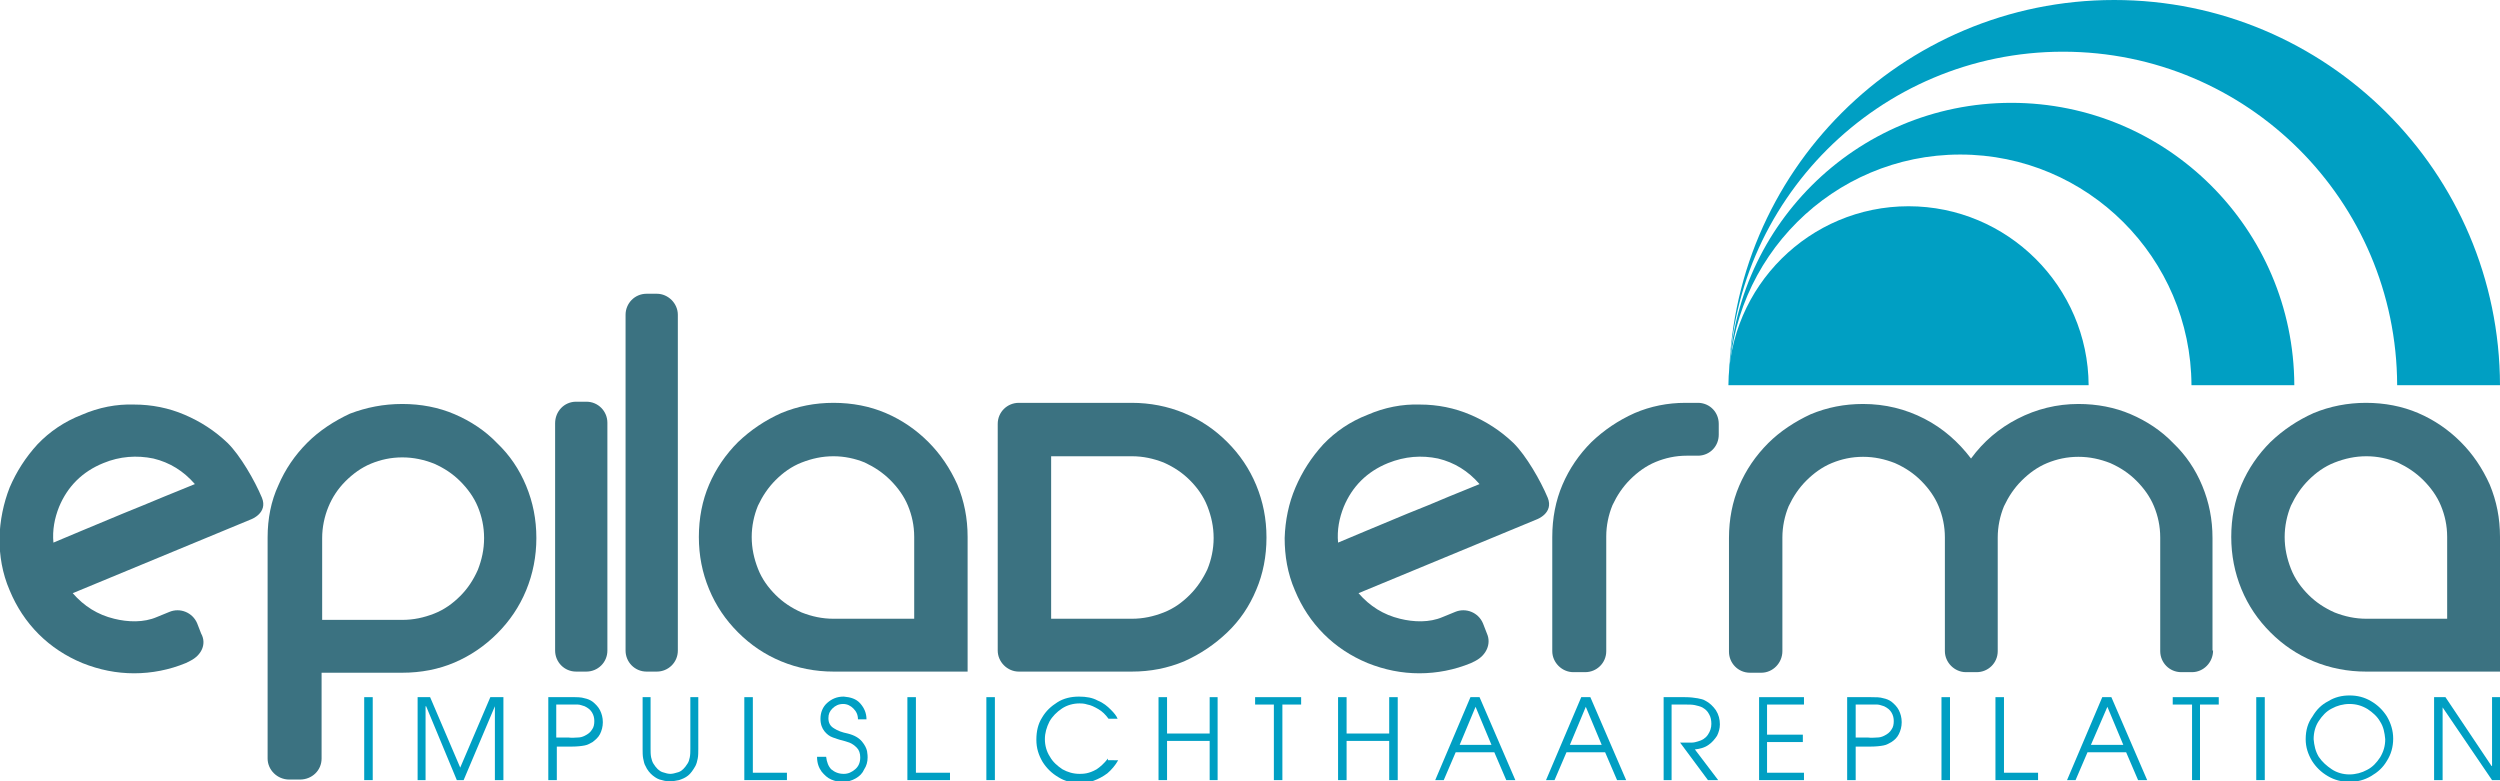
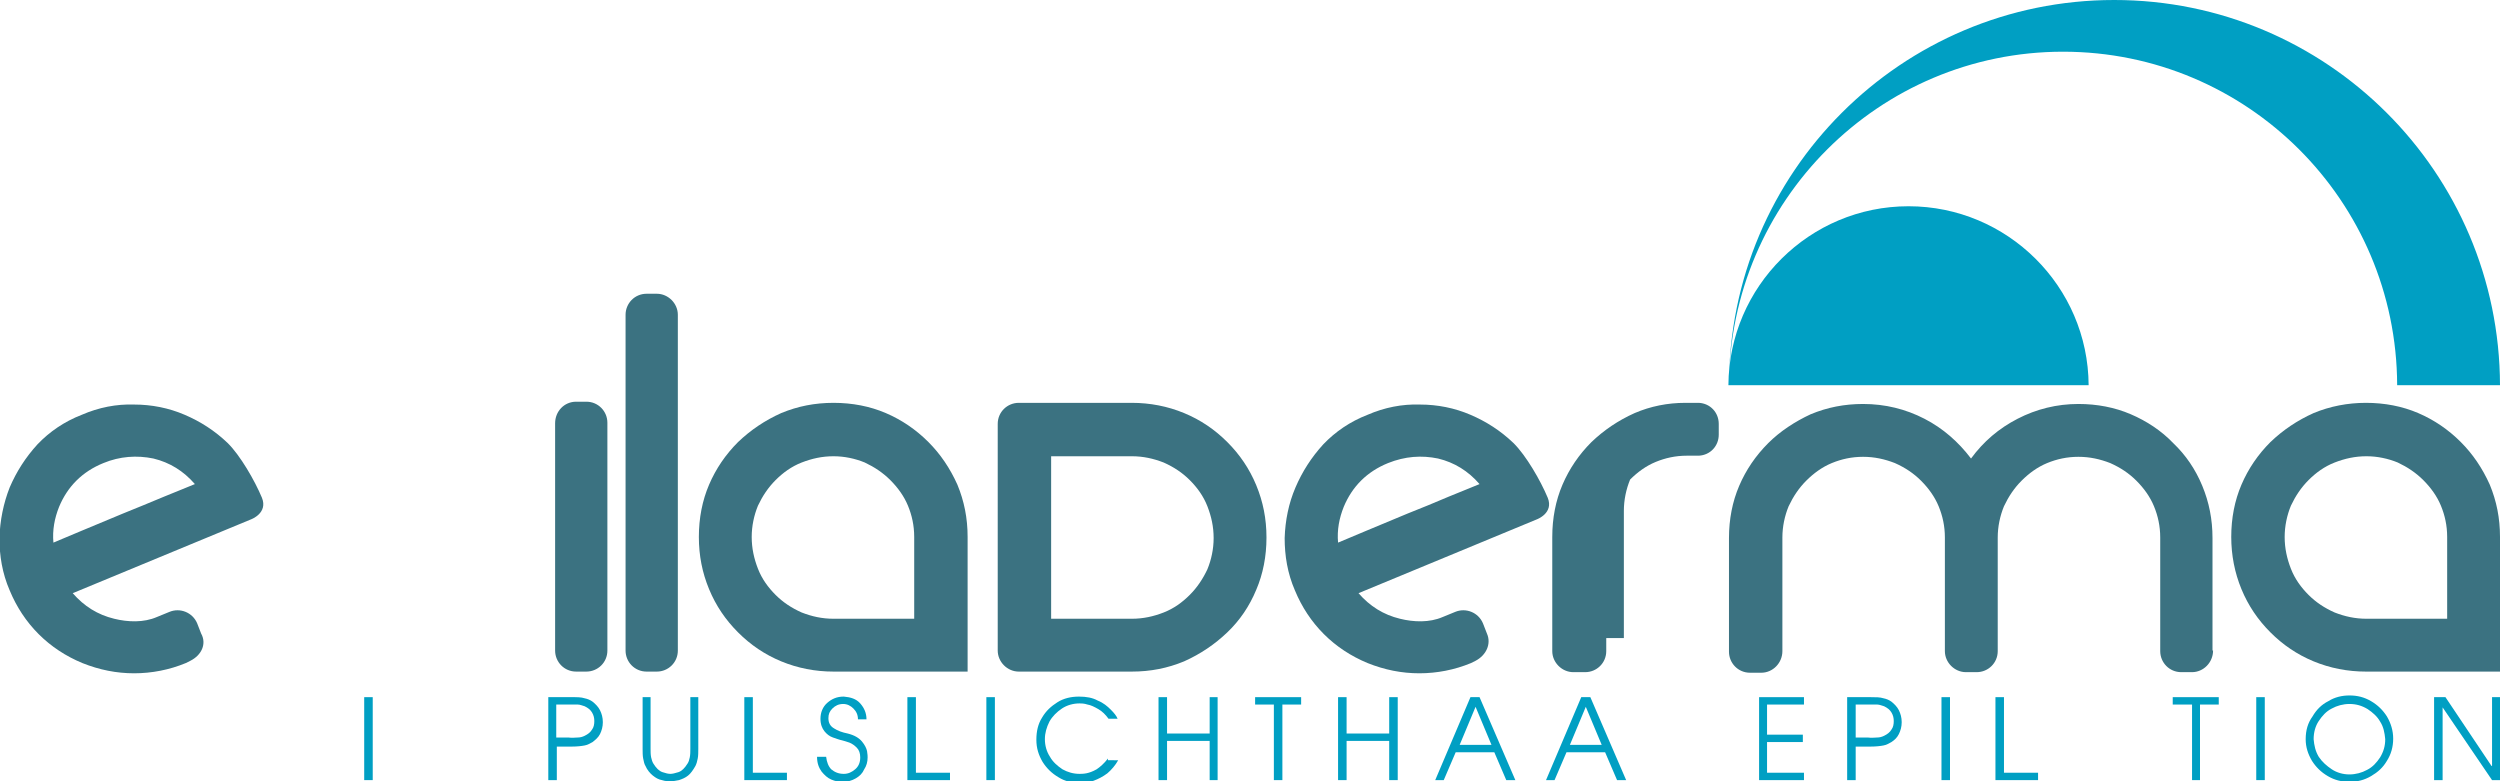
<svg xmlns="http://www.w3.org/2000/svg" version="1.1" id="Layer_1" x="0px" y="0px" viewBox="0 0 440 137.5" style="enable-background:new 0 0 440 137.5;" xml:space="preserve">
  <style type="text/css">
	.st0{fill:#3B7281;}
	.st1{fill-rule:evenodd;clip-rule:evenodd;fill:#3B7281;}
	.st2{fill-rule:evenodd;clip-rule:evenodd;fill:#009FC3;}
	.st3{fill:#009FC3;}
</style>
  <g>
    <path class="st0" d="M259.7,116.3l-0.8,0.4c-2.9,1.2-6,1.8-9.1,1.8c-3.1,0-6.1-0.6-9.1-1.8c-2.9-1.2-5.5-2.9-7.7-5.1   c-2.2-2.2-3.9-4.8-5.1-7.7c-1.3-3-1.8-6.1-1.8-9.2c0.1-3.1,0.7-6.1,1.9-8.9c1.2-2.8,2.8-5.3,4.9-7.6c2.1-2.2,4.7-4,7.8-5.2   c3-1.3,6.1-1.9,9.2-1.8c3.1,0,6.1,0.6,8.9,1.8c2.8,1.2,5.3,2.8,7.6,5c2.2,2.2,4.7,6.5,6,9.6c1.1,2.7-1.9,3.8-1.9,3.8l-31.4,13   c2,2.3,4.4,3.8,7.3,4.5c2.4,0.6,5.2,0.7,7.5-0.3c0.2-0.1,2.2-0.9,2.2-0.9c1.9-0.8,4.1,0.1,4.9,2l0.7,1.8   C262.5,113.3,261.6,115.3,259.7,116.3L259.7,116.3z M244.3,81.5c-3.7,1.5-6.3,4.1-7.8,7.7c-0.8,2-1.2,4.1-1,6.3l5-2.1l7.2-3   c2.5-1,5-2,7.3-3c2.3-0.9,4.1-1.7,5.4-2.2c-2-2.3-4.4-3.8-7.3-4.5C250.2,80.1,247.3,80.3,244.3,81.5z" />
    <path class="st0" d="M33.5,116.3l-0.8,0.4c-2.9,1.2-6,1.8-9.1,1.8c-3.1,0-6.1-0.6-9.1-1.8c-2.9-1.2-5.5-2.9-7.7-5.1   c-2.2-2.2-3.9-4.8-5.1-7.7c-1.3-3-1.8-6.1-1.8-9.2c0.1-3.1,0.7-6.1,1.8-8.9c1.2-2.8,2.8-5.3,4.9-7.6c2.1-2.2,4.7-4,7.8-5.2   c3-1.3,6.1-1.9,9.2-1.8c3.1,0,6.1,0.6,8.9,1.8c2.8,1.2,5.3,2.8,7.6,5c2.2,2.2,4.7,6.5,6,9.6c1.1,2.7-1.9,3.8-1.9,3.8l-31.4,13   c2,2.3,4.4,3.8,7.3,4.5c2.4,0.6,5.2,0.7,7.5-0.3c0.2-0.1,2.2-0.9,2.2-0.9c1.9-0.8,4.1,0.1,4.9,2l0.7,1.8   C36.4,113.3,35.5,115.3,33.5,116.3L33.5,116.3z M18.2,81.5c-3.7,1.5-6.3,4.1-7.8,7.7c-0.8,2-1.2,4.1-1,6.3l5-2.1l7.2-3   c2.5-1,4.9-2,7.3-3c2.3-0.9,4.1-1.7,5.4-2.2c-2-2.3-4.4-3.8-7.3-4.5C24.1,80.1,21.1,80.3,18.2,81.5z" />
-     <path class="st0" d="M70.8,71.1c3.3,0,6.4,0.6,9.2,1.8c2.8,1.2,5.4,2.9,7.5,5.1c2.2,2.1,3.9,4.6,5.1,7.5c1.2,2.9,1.8,5.9,1.8,9.2   c0,3.2-0.6,6.3-1.8,9.2c-1.2,2.9-2.9,5.4-5.1,7.6c-2.2,2.2-4.7,3.9-7.5,5.1c-2.8,1.2-5.9,1.8-9.2,1.8H56.6v13.1v2   c0,2.1-1.7,3.7-3.8,3.7h-1.9c-2.1,0-3.8-1.7-3.8-3.7v-2l0-36.9c0-3.3,0.6-6.4,1.9-9.2c1.2-2.8,2.9-5.3,5.1-7.5   c2.1-2.1,4.7-3.8,7.5-5.1C64.5,71.7,67.5,71.1,70.8,71.1z M70.8,109.1c2,0,3.8-0.4,5.6-1.1c1.8-0.7,3.3-1.8,4.6-3.1   c1.3-1.3,2.3-2.8,3.1-4.6c0.7-1.8,1.1-3.6,1.1-5.6c0-2-0.4-3.8-1.1-5.5c-0.7-1.7-1.8-3.2-3.1-4.5c-1.3-1.3-2.8-2.3-4.6-3.1   c-1.8-0.7-3.6-1.1-5.6-1.1c-2,0-3.8,0.4-5.5,1.1c-1.7,0.7-3.2,1.8-4.5,3.1c-1.3,1.3-2.3,2.8-3,4.5c-0.7,1.7-1.1,3.6-1.1,5.5v14.4   H70.8z" />
    <path class="st1" d="M160.9,108.9V94.5c0-2-0.4-3.8-1.1-5.5c-0.7-1.7-1.8-3.2-3.1-4.5c-1.3-1.3-2.8-2.3-4.5-3.1   c-1.7-0.7-3.6-1.1-5.5-1.1c-2,0-3.8,0.4-5.6,1.1c-1.8,0.7-3.3,1.8-4.6,3.1c-1.3,1.3-2.3,2.8-3.1,4.5c-0.7,1.7-1.1,3.6-1.1,5.5   c0,2,0.4,3.8,1.1,5.6c0.7,1.8,1.8,3.3,3.1,4.6c1.3,1.3,2.8,2.3,4.6,3.1c1.8,0.7,3.6,1.1,5.6,1.1H160.9z M146.7,70.9   c3.3,0,6.4,0.6,9.2,1.8c2.8,1.2,5.3,2.9,7.5,5.1c2.1,2.1,3.8,4.6,5.1,7.5c1.2,2.9,1.8,5.9,1.8,9.2v23.7h-23.6   c-3.2,0-6.3-0.6-9.2-1.8c-2.9-1.2-5.4-2.9-7.6-5.1c-2.2-2.2-3.9-4.7-5.1-7.6c-1.2-2.9-1.8-5.9-1.8-9.2c0-3.3,0.6-6.4,1.8-9.2   c1.2-2.8,2.9-5.3,5.1-7.5c2.2-2.1,4.7-3.8,7.6-5.1C140.4,71.5,143.4,70.9,146.7,70.9z" />
    <path class="st1" d="M430.7,108.9V94.5c0-2-0.4-3.8-1.1-5.5c-0.7-1.7-1.8-3.2-3.1-4.5c-1.3-1.3-2.8-2.3-4.5-3.1   c-1.7-0.7-3.6-1.1-5.5-1.1c-2,0-3.8,0.4-5.6,1.1c-1.8,0.7-3.3,1.8-4.6,3.1c-1.3,1.3-2.3,2.8-3.1,4.5c-0.7,1.7-1.1,3.6-1.1,5.5   c0,2,0.4,3.8,1.1,5.6c0.7,1.8,1.8,3.3,3.1,4.6c1.3,1.3,2.8,2.3,4.6,3.1c1.8,0.7,3.6,1.1,5.6,1.1H430.7z M416.4,70.9   c3.3,0,6.4,0.6,9.2,1.8c2.8,1.2,5.3,2.9,7.5,5.1c2.1,2.1,3.8,4.6,5.1,7.5c1.2,2.9,1.8,5.9,1.8,9.2v23.7h-23.6   c-3.2,0-6.3-0.6-9.2-1.8c-2.9-1.2-5.4-2.9-7.6-5.1c-2.2-2.2-3.9-4.7-5.1-7.6c-1.2-2.9-1.8-6-1.8-9.2c0-3.3,0.6-6.4,1.8-9.2   c1.2-2.8,2.9-5.3,5.1-7.5c2.2-2.1,4.7-3.8,7.6-5.1C410.1,71.5,413.2,70.9,416.4,70.9z" />
    <path class="st0" d="M101.4,70.7h1.8c2.1,0,3.7,1.7,3.7,3.7v40.1c0,2.1-1.7,3.7-3.7,3.7h-1.8c-2.1,0-3.7-1.7-3.7-3.7V74.5   C97.7,72.4,99.3,70.7,101.4,70.7z" />
    <path class="st0" d="M113.8,51.7h1.8c2,0,3.7,1.7,3.7,3.7v59.1c0,2.1-1.7,3.7-3.7,3.7h-1.8c-2.1,0-3.7-1.7-3.7-3.7V55.4   C110.1,53.4,111.7,51.7,113.8,51.7z" />
    <path class="st0" d="M179.3,70.9h2l17.9,0c3.2,0,6.3,0.6,9.2,1.8c2.9,1.2,5.4,2.9,7.6,5.1c2.2,2.2,3.9,4.7,5.1,7.6   c1.2,2.9,1.8,5.9,1.8,9.2c0,3.3-0.6,6.4-1.8,9.2c-1.2,2.9-2.9,5.4-5.1,7.5c-2.2,2.1-4.7,3.8-7.6,5.1c-2.9,1.2-5.9,1.8-9.2,1.8   h-19.1l-0.8,0c-2,0-3.7-1.7-3.7-3.7v-2V76.7v-2.1C175.6,72.5,177.3,70.9,179.3,70.9z M185,80.3l0,28.6h14.2c2,0,3.8-0.4,5.6-1.1   c1.8-0.7,3.3-1.8,4.6-3.1c1.3-1.3,2.3-2.8,3.1-4.5c0.7-1.7,1.1-3.6,1.1-5.5c0-2-0.4-3.8-1.1-5.6c-0.7-1.8-1.8-3.3-3.1-4.6   c-1.3-1.3-2.8-2.3-4.6-3.1c-1.8-0.7-3.6-1.1-5.6-1.1H185z" />
-     <path class="st0" d="M282.7,112.3l0,0.3v2c0,2.1-1.7,3.7-3.7,3.7h-2.1c-2,0-3.7-1.7-3.7-3.7l0-0.4V94.5c0-3.3,0.6-6.4,1.8-9.2   c1.2-2.8,2.9-5.3,5.1-7.5c2.2-2.1,4.7-3.8,7.6-5.1c2.8-1.2,5.8-1.8,8.9-1.8l0.2,0h2l0.2,0c2,0.1,3.5,1.7,3.5,3.7v1.9   c0,2-1.5,3.6-3.5,3.7h-2.1c-2,0-3.8,0.4-5.5,1.1c-1.7,0.7-3.2,1.8-4.5,3.1c-1.3,1.3-2.3,2.8-3.1,4.5c-0.7,1.7-1.1,3.6-1.1,5.5   V112.3z M296.7,70.9l0.3,0h2.1l-0.2,0h-2L296.7,70.9z" />
+     <path class="st0" d="M282.7,112.3l0,0.3v2c0,2.1-1.7,3.7-3.7,3.7h-2.1c-2,0-3.7-1.7-3.7-3.7l0-0.4V94.5c0-3.3,0.6-6.4,1.8-9.2   c1.2-2.8,2.9-5.3,5.1-7.5c2.2-2.1,4.7-3.8,7.6-5.1c2.8-1.2,5.8-1.8,8.9-1.8l0.2,0h2l0.2,0c2,0.1,3.5,1.7,3.5,3.7v1.9   c0,2-1.5,3.6-3.5,3.7h-2.1c-2,0-3.8,0.4-5.5,1.1c-1.7,0.7-3.2,1.8-4.5,3.1c-0.7,1.7-1.1,3.6-1.1,5.5   V112.3z M296.7,70.9l0.3,0h2.1l-0.2,0h-2L296.7,70.9z" />
    <path class="st0" d="M389.5,114.5c0,2.1-1.7,3.8-3.7,3.8h-1.9c-2.1,0-3.7-1.7-3.7-3.7v-20c0-2-0.4-3.8-1.1-5.5   c-0.7-1.7-1.8-3.2-3.1-4.5c-1.3-1.3-2.8-2.3-4.6-3.1c-1.8-0.7-3.6-1.1-5.6-1.1c-2,0-3.8,0.4-5.5,1.1c-1.7,0.7-3.2,1.8-4.5,3.1   c-1.3,1.3-2.3,2.8-3.1,4.5c-0.7,1.7-1.1,3.6-1.1,5.5v20c0,2.1-1.7,3.7-3.7,3.7h-1.9c-2,0-3.7-1.7-3.7-3.7l0-20c0-2-0.4-3.8-1.1-5.5   c-0.7-1.7-1.8-3.2-3.1-4.5c-1.3-1.3-2.8-2.3-4.6-3.1c-1.8-0.7-3.6-1.1-5.6-1.1c-2,0-3.8,0.4-5.5,1.1c-1.7,0.7-3.2,1.8-4.5,3.1   c-1.3,1.3-2.3,2.8-3.1,4.5c-0.7,1.7-1.1,3.6-1.1,5.5v20c0,2.1-1.7,3.8-3.7,3.8H308c-2.1,0-3.7-1.7-3.7-3.7v-20   c0-3.3,0.6-6.4,1.8-9.2c1.2-2.8,2.9-5.3,5.1-7.5c2.1-2.1,4.7-3.8,7.5-5.1c2.9-1.2,5.9-1.8,9.2-1.8c3.9,0,7.5,0.9,10.8,2.6   c3.3,1.7,6,4.1,8.2,7c2.2-3,4.9-5.3,8.2-7c3.3-1.7,6.9-2.6,10.7-2.6c3.3,0,6.4,0.6,9.2,1.8c2.8,1.2,5.4,2.9,7.5,5.1   c2.2,2.1,3.9,4.6,5.1,7.5c1.2,2.9,1.8,5.9,1.8,9.2V114.5z" />
    <rect x="64.1" y="122.7" class="st2" width="1.5" height="14.6" />
-     <polygon class="st2" points="73.5,137.3 74.9,137.3 74.9,124.3 75,124.3 80.4,137.3 81.6,137.3 87.1,124.3 87.1,124.3 87.1,137.3    88.6,137.3 88.6,122.7 86.3,122.7 81,135.1 75.7,122.7 73.5,122.7  " />
    <path class="st2" d="M97.9,124h2.1c0.8,0,1.3,0,1.7,0c0.4,0,0.8,0.2,1.2,0.3c0.6,0.3,1,0.6,1.3,1.1c0.3,0.5,0.4,1,0.4,1.5   c0,0.6-0.1,1.1-0.4,1.5c-0.3,0.5-0.7,0.8-1.3,1.1c-0.4,0.2-0.8,0.3-1.2,0.3c-0.4,0-1,0.1-1.7,0h-2.1V124z M96.5,137.3h1.5v-5.9h2.6   c1,0,1.8-0.1,2.3-0.2c0.6-0.1,1-0.4,1.4-0.6c0.5-0.4,1-0.8,1.3-1.4c0.3-0.6,0.5-1.3,0.5-2.1c0-0.8-0.2-1.5-0.5-2.1   c-0.3-0.6-0.8-1.1-1.3-1.5c-0.4-0.3-0.9-0.5-1.4-0.6c-0.6-0.2-1.3-0.2-2.3-0.2h-4.1V137.3z" />
    <path class="st2" d="M113.1,122.7v9.1c0,0.6,0,1.2,0.1,1.7c0.1,0.5,0.2,1,0.4,1.3c0.3,0.7,0.8,1.3,1.3,1.7c0.5,0.4,1,0.7,1.6,0.8   c0.6,0.2,1.1,0.2,1.5,0.2c0.5,0,1-0.1,1.5-0.2c0.6-0.2,1.1-0.4,1.6-0.8c0.5-0.4,0.9-1,1.3-1.7c0.2-0.4,0.3-0.8,0.4-1.3   c0.1-0.5,0.1-1.1,0.1-1.7v-9.1h-1.4v9.1c0,0.5,0,1-0.1,1.5c-0.1,0.5-0.2,0.8-0.4,1.1c-0.5,0.8-1,1.3-1.6,1.5   c-0.6,0.2-1.1,0.3-1.4,0.3c-0.4,0-0.8-0.1-1.4-0.3c-0.6-0.2-1.1-0.7-1.6-1.5c-0.2-0.3-0.3-0.7-0.4-1.1c-0.1-0.5-0.1-1-0.1-1.5v-9.1   H113.1z" />
    <polygon class="st2" points="131,137.3 138.5,137.3 138.5,136 132.5,136 132.5,122.7 131,122.7  " />
    <path class="st2" d="M143.8,133.2c0,1.1,0.3,1.9,0.8,2.6c0.5,0.6,1,1.1,1.7,1.4c0.7,0.3,1.3,0.4,2,0.4c0.9,0,1.6-0.2,2.3-0.6   c0.7-0.4,1.2-0.9,1.5-1.6c0.4-0.6,0.6-1.3,0.6-2.1c0-0.2,0-0.5-0.1-1.1c-0.1-0.5-0.4-1.1-0.9-1.7c-0.5-0.6-1.3-1.1-2.5-1.4   c-1-0.2-1.8-0.5-2.4-0.9c-0.7-0.4-1-1-1-1.8c0-0.7,0.2-1.2,0.7-1.7c0.5-0.5,1.1-0.8,1.9-0.8c0.7,0,1.3,0.3,1.8,0.8   c0.5,0.5,0.8,1.1,0.8,1.9h1.5c0-1.1-0.4-2-1.1-2.8c-0.7-0.8-1.7-1.1-2.9-1.2c-1.2,0-2.1,0.4-2.9,1.1c-0.8,0.7-1.2,1.7-1.2,2.8   c0,1,0.3,1.7,0.7,2.2c0.4,0.5,0.9,0.9,1.5,1.1c0.6,0.2,1.1,0.4,1.6,0.5c0.3,0.1,0.8,0.2,1.3,0.4c0.5,0.2,0.9,0.5,1.3,0.9   c0.4,0.4,0.6,1,0.6,1.7c0,0.9-0.3,1.6-0.9,2.1c-0.6,0.5-1.2,0.8-2,0.8c-0.9,0-1.6-0.3-2.2-0.8c-0.5-0.5-0.8-1.3-0.9-2.2H143.8z" />
    <polygon class="st2" points="159.7,137.3 167.2,137.3 167.2,136 161.2,136 161.2,122.7 159.7,122.7  " />
    <rect x="173.6" y="122.7" class="st2" width="1.5" height="14.6" />
    <path class="st2" d="M195,133.5c-0.7,0.9-1.4,1.5-2,1.9c-0.7,0.4-1.3,0.6-1.8,0.7c-0.5,0.1-1,0.1-1.2,0.1c-1.1,0-2.1-0.3-3-0.8   c-0.9-0.6-1.7-1.3-2.2-2.2c-0.6-0.9-0.9-2-0.9-3.1c0-1.1,0.3-2.1,0.8-3.1c0.5-0.9,1.3-1.7,2.2-2.3c0.9-0.6,2-0.9,3.1-0.9   c0.3,0,0.8,0,1.4,0.2c0.6,0.1,1.2,0.4,1.9,0.8c0.7,0.4,1.3,1,1.8,1.7h1.6c-0.2-0.5-0.6-1-1.2-1.6c-0.6-0.6-1.3-1.2-2.3-1.6   c-0.9-0.5-2-0.7-3.3-0.7c-1.4,0-2.7,0.3-3.8,1c-1.1,0.7-2,1.5-2.7,2.7c-0.7,1.1-1,2.4-1,3.9c0,1.5,0.4,2.7,1.1,3.9   c0.7,1.1,1.6,2,2.8,2.7c1.1,0.7,2.4,1,3.8,1c0.8,0,1.6-0.1,2.4-0.4c0.8-0.3,1.6-0.7,2.4-1.3c0.7-0.6,1.4-1.4,1.9-2.3H195z" />
    <polygon class="st2" points="203.9,137.3 205.4,137.3 205.4,130.4 212.9,130.4 212.9,137.3 214.3,137.3 214.3,122.7 212.9,122.7    212.9,129.1 205.4,129.1 205.4,122.7 203.9,122.7  " />
    <polygon class="st2" points="224.2,137.3 225.7,137.3 225.7,124 229,124 229,122.7 220.9,122.7 220.9,124 224.2,124  " />
    <polygon class="st2" points="235.5,137.3 237,137.3 237,130.4 244.5,130.4 244.5,137.3 246,137.3 246,122.7 244.5,122.7    244.5,129.1 237,129.1 237,122.7 235.5,122.7  " />
    <path class="st2" d="M259.7,124.4l2.8,6.7h-5.6L259.7,124.4z M252.6,137.3h1.5l2.1-4.9h6.8l2.1,4.9h1.6l-6.3-14.6h-1.6L252.6,137.3   z" />
    <path class="st2" d="M279.1,124.4l2.8,6.7h-5.6L279.1,124.4z M272.1,137.3h1.5l2.1-4.9h6.8l2.1,4.9h1.6l-6.3-14.6h-1.6L272.1,137.3   z" />
-     <path class="st2" d="M292.7,137.3h1.5V124h2.5c0.6,0,1.1,0,1.6,0.1c0.4,0.1,0.9,0.2,1.3,0.4c0.5,0.3,0.9,0.6,1.2,1.2   c0.3,0.5,0.4,1.1,0.4,1.7c0,0.7-0.2,1.3-0.6,1.9c-0.4,0.6-1,1-1.8,1.2c-0.3,0.1-0.7,0.2-1.1,0.2c-0.4,0-1.1,0-2,0l4.9,6.6h1.8   l-4.1-5.4c0.9-0.1,1.7-0.3,2.4-0.8c0.6-0.4,1.1-1,1.5-1.6c0.3-0.6,0.5-1.3,0.5-2c0-0.9-0.2-1.7-0.7-2.5c-0.5-0.7-1.1-1.3-1.9-1.7   c-0.3-0.2-0.8-0.3-1.3-0.4c-0.6-0.1-1.3-0.2-2.3-0.2h-3.7V137.3z" />
    <polygon class="st2" points="309.6,137.3 317.5,137.3 317.5,136 311,136 311,130.6 317.3,130.6 317.3,129.3 311,129.3 311,124    317.5,124 317.5,122.7 309.6,122.7  " />
    <path class="st2" d="M326.6,124h2.1c0.8,0,1.3,0,1.7,0c0.4,0,0.8,0.2,1.2,0.3c0.6,0.3,1,0.6,1.3,1.1c0.3,0.5,0.4,1,0.4,1.5   c0,0.6-0.1,1.1-0.4,1.5c-0.3,0.5-0.7,0.8-1.3,1.1c-0.4,0.2-0.8,0.3-1.2,0.3c-0.4,0-1,0.1-1.7,0h-2.1V124z M325.1,137.3h1.5v-5.9   h2.6c1,0,1.8-0.1,2.3-0.2c0.6-0.1,1-0.4,1.4-0.6c0.6-0.4,1-0.8,1.3-1.4c0.3-0.6,0.5-1.3,0.5-2.1c0-0.8-0.2-1.5-0.5-2.1   c-0.3-0.6-0.8-1.1-1.3-1.5c-0.4-0.3-0.9-0.5-1.4-0.6c-0.6-0.2-1.4-0.2-2.3-0.2h-4.1V137.3z" />
    <rect x="341.7" y="122.7" class="st2" width="1.5" height="14.6" />
    <polygon class="st2" points="351.2,137.3 358.7,137.3 358.7,136 352.7,136 352.7,122.7 351.2,122.7  " />
-     <path class="st2" d="M370.9,124.4l2.8,6.7H368L370.9,124.4z M363.8,137.3h1.5l2.1-4.9h6.8l2.1,4.9h1.6l-6.3-14.6H370L363.8,137.3z" />
    <polygon class="st2" points="385.8,137.3 387.2,137.3 387.2,124 390.5,124 390.5,122.7 382.4,122.7 382.4,124 385.8,124  " />
    <rect x="397.1" y="122.7" class="st2" width="1.5" height="14.6" />
    <path class="st2" d="M407.2,130.1c0-1.2,0.3-2.3,0.9-3.2c0.6-0.9,1.3-1.7,2.3-2.2c0.9-0.5,2-0.8,3.1-0.8c1.2,0,2.2,0.3,3.2,0.9   c0.9,0.6,1.7,1.3,2.2,2.2c0.6,0.9,0.8,2,0.9,3.1c0,1.2-0.3,2.2-0.9,3.2c-0.6,0.9-1.3,1.7-2.3,2.2c-0.9,0.5-2,0.8-3.1,0.8   c-1.1,0-2.2-0.3-3.1-0.9c-0.9-0.6-1.7-1.3-2.3-2.2C407.5,132.2,407.3,131.2,407.2,130.1z M405.8,130.1c0,1.4,0.4,2.6,1.1,3.8   c0.7,1.1,1.6,2,2.8,2.7c1.2,0.7,2.4,1,3.8,1c1.4,0,2.6-0.3,3.8-1c1.2-0.7,2.1-1.5,2.8-2.7c0.7-1.1,1.1-2.4,1.1-3.9   c0-1.4-0.4-2.7-1.1-3.9c-0.7-1.1-1.6-2-2.8-2.7c-1.2-0.7-2.4-1-3.8-1c-1.3,0-2.6,0.3-3.7,1c-1.2,0.6-2.1,1.5-2.8,2.7   C406.2,127.2,405.8,128.5,405.8,130.1z" />
    <polygon class="st2" points="428.4,137.3 429.9,137.3 429.9,124.5 429.9,124.5 438.6,137.3 440,137.3 440,122.7 438.6,122.7    438.6,134.8 438.5,134.8 430.4,122.7 428.4,122.7  " />
    <path class="st3" d="M372.1,0c37.4,0,67.8,30.3,67.9,67.8h-18.1c-0.1-32.5-26.4-58.7-58.8-58.7c-32.4,0-58.7,26.3-58.8,58.7   C304.3,30.3,334.7,0,372.1,0z" />
-     <path class="st3" d="M354,18.1c27.4,0,49.7,22.2,49.8,49.7h-18.1c-0.1-22.4-18.3-40.6-40.7-40.6c-22.4,0-40.6,18.2-40.7,40.6   C304.3,40.3,326.6,18.1,354,18.1z" />
    <path class="st3" d="M335.9,36.3c17.4,0,31.6,14.1,31.7,31.5h-63.4C304.3,50.4,318.5,36.3,335.9,36.3z" />
  </g>
</svg>